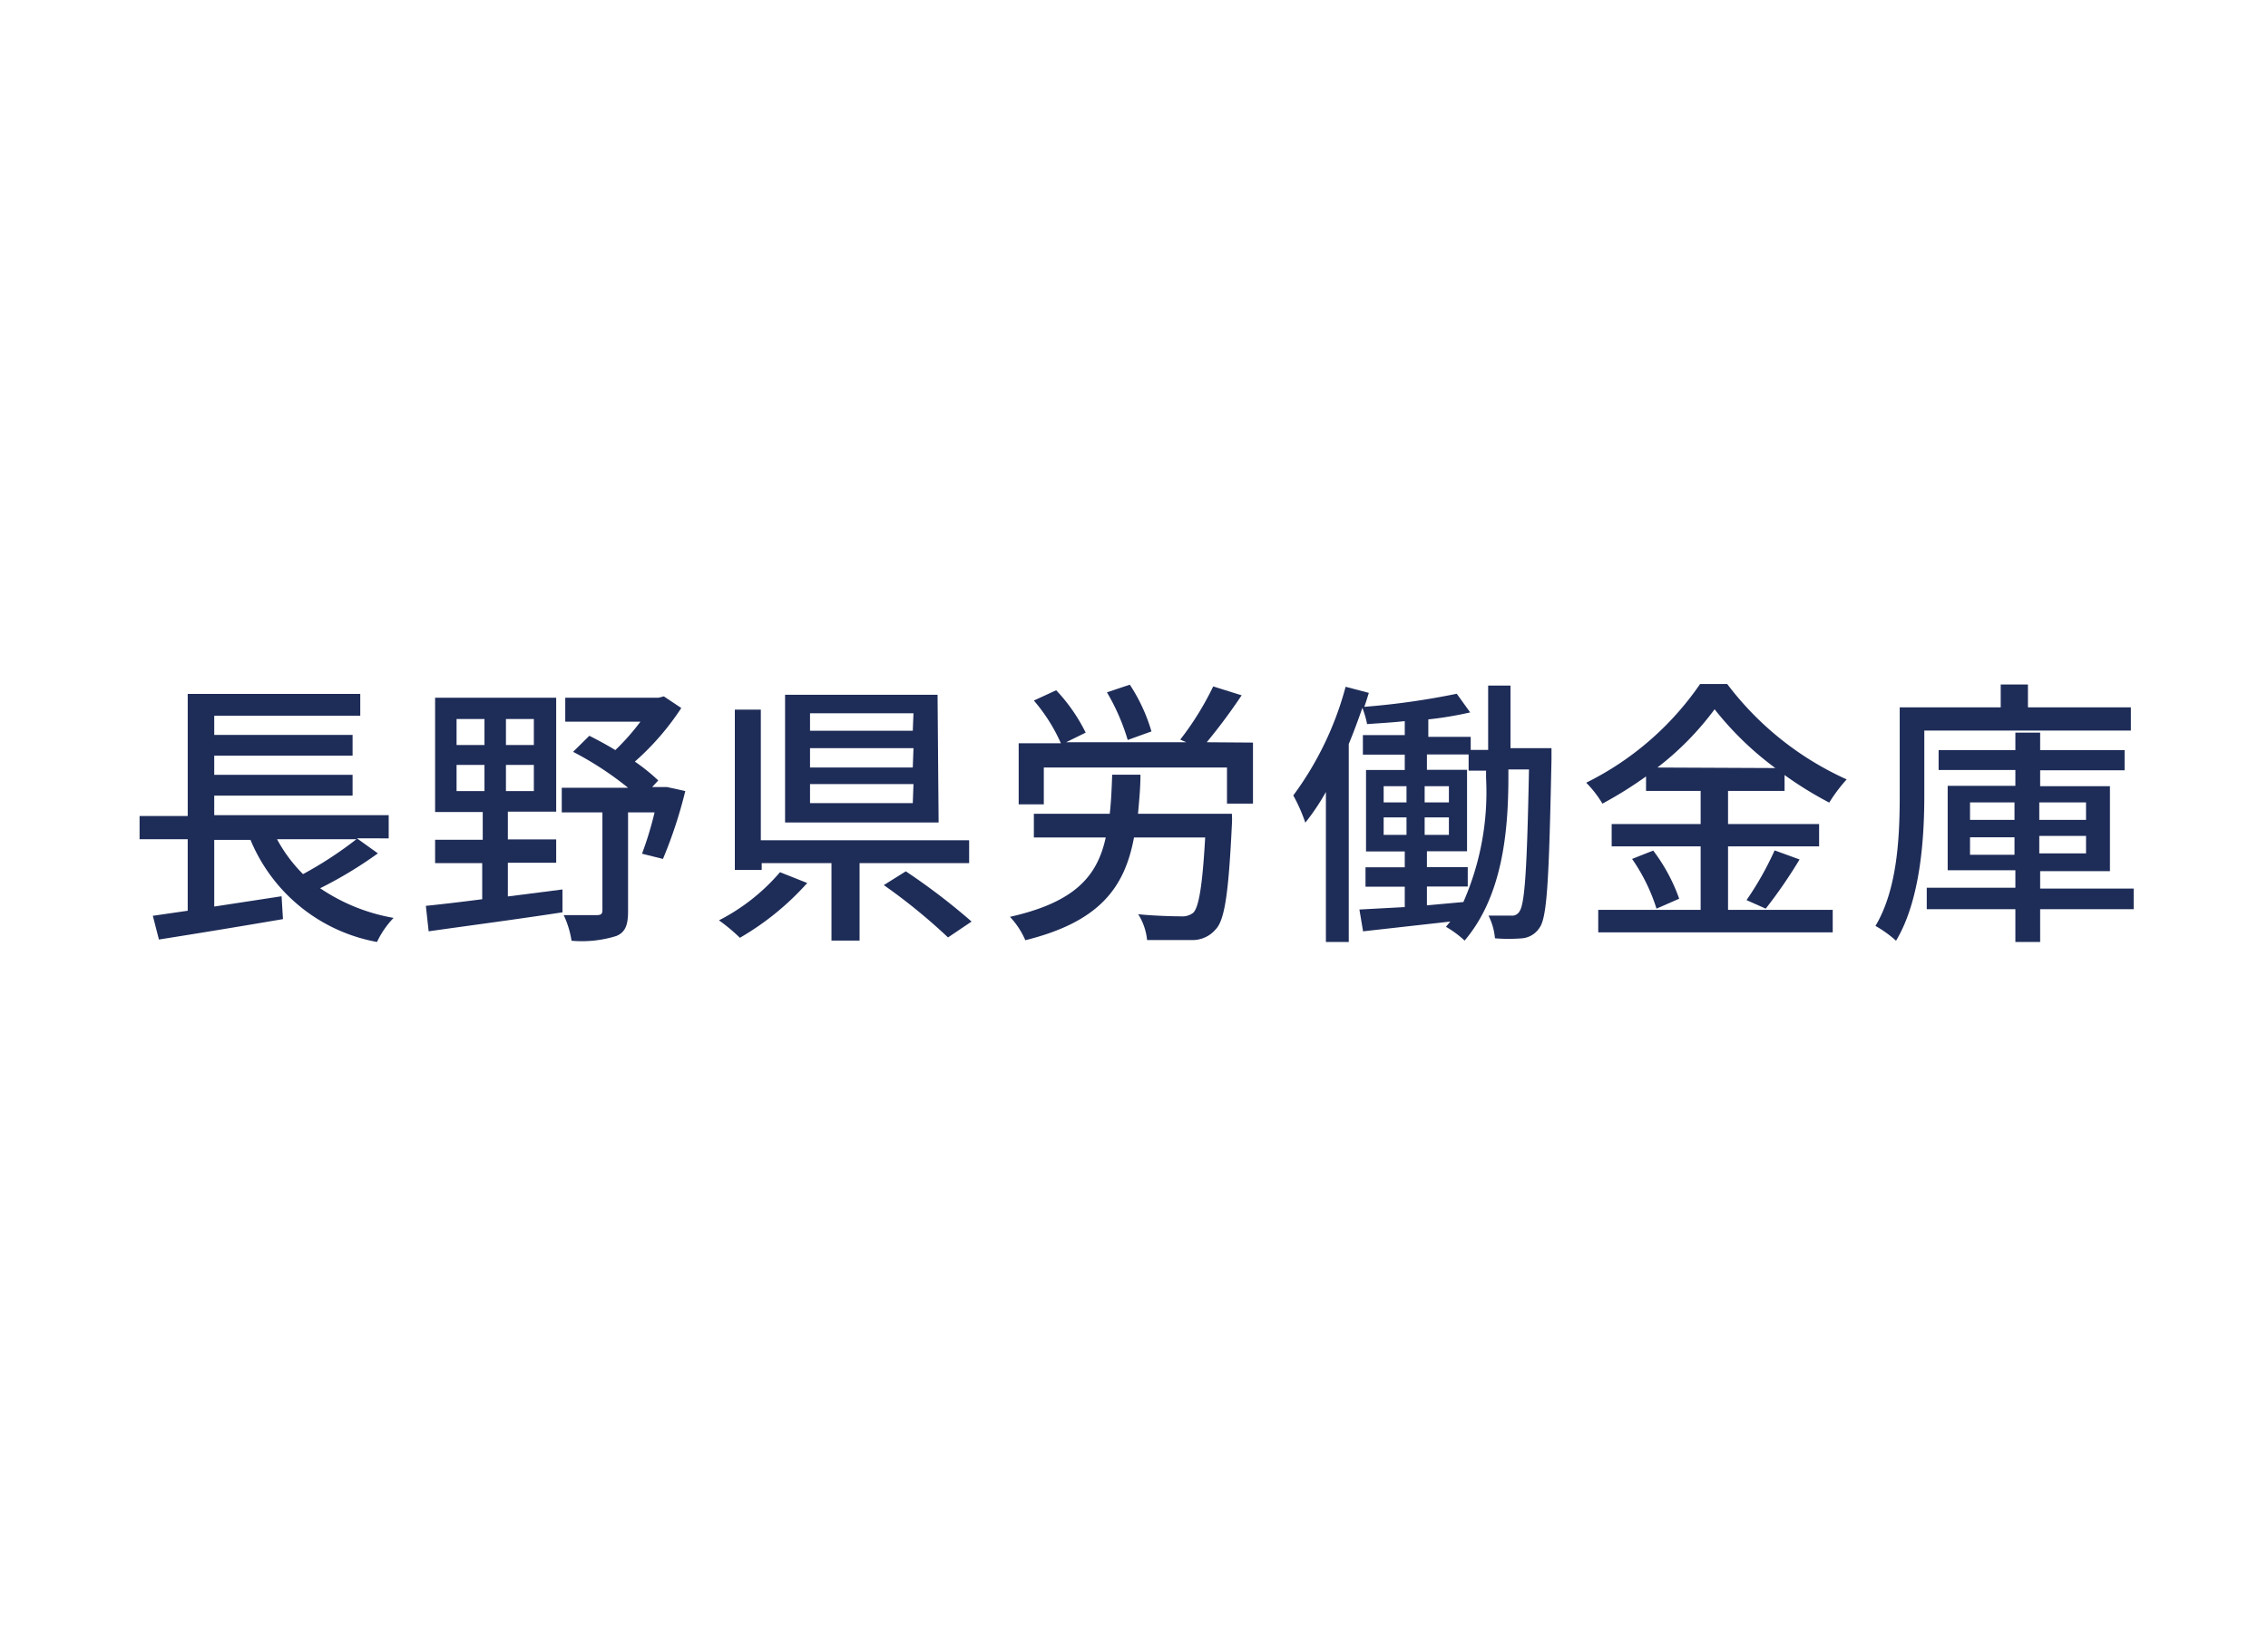
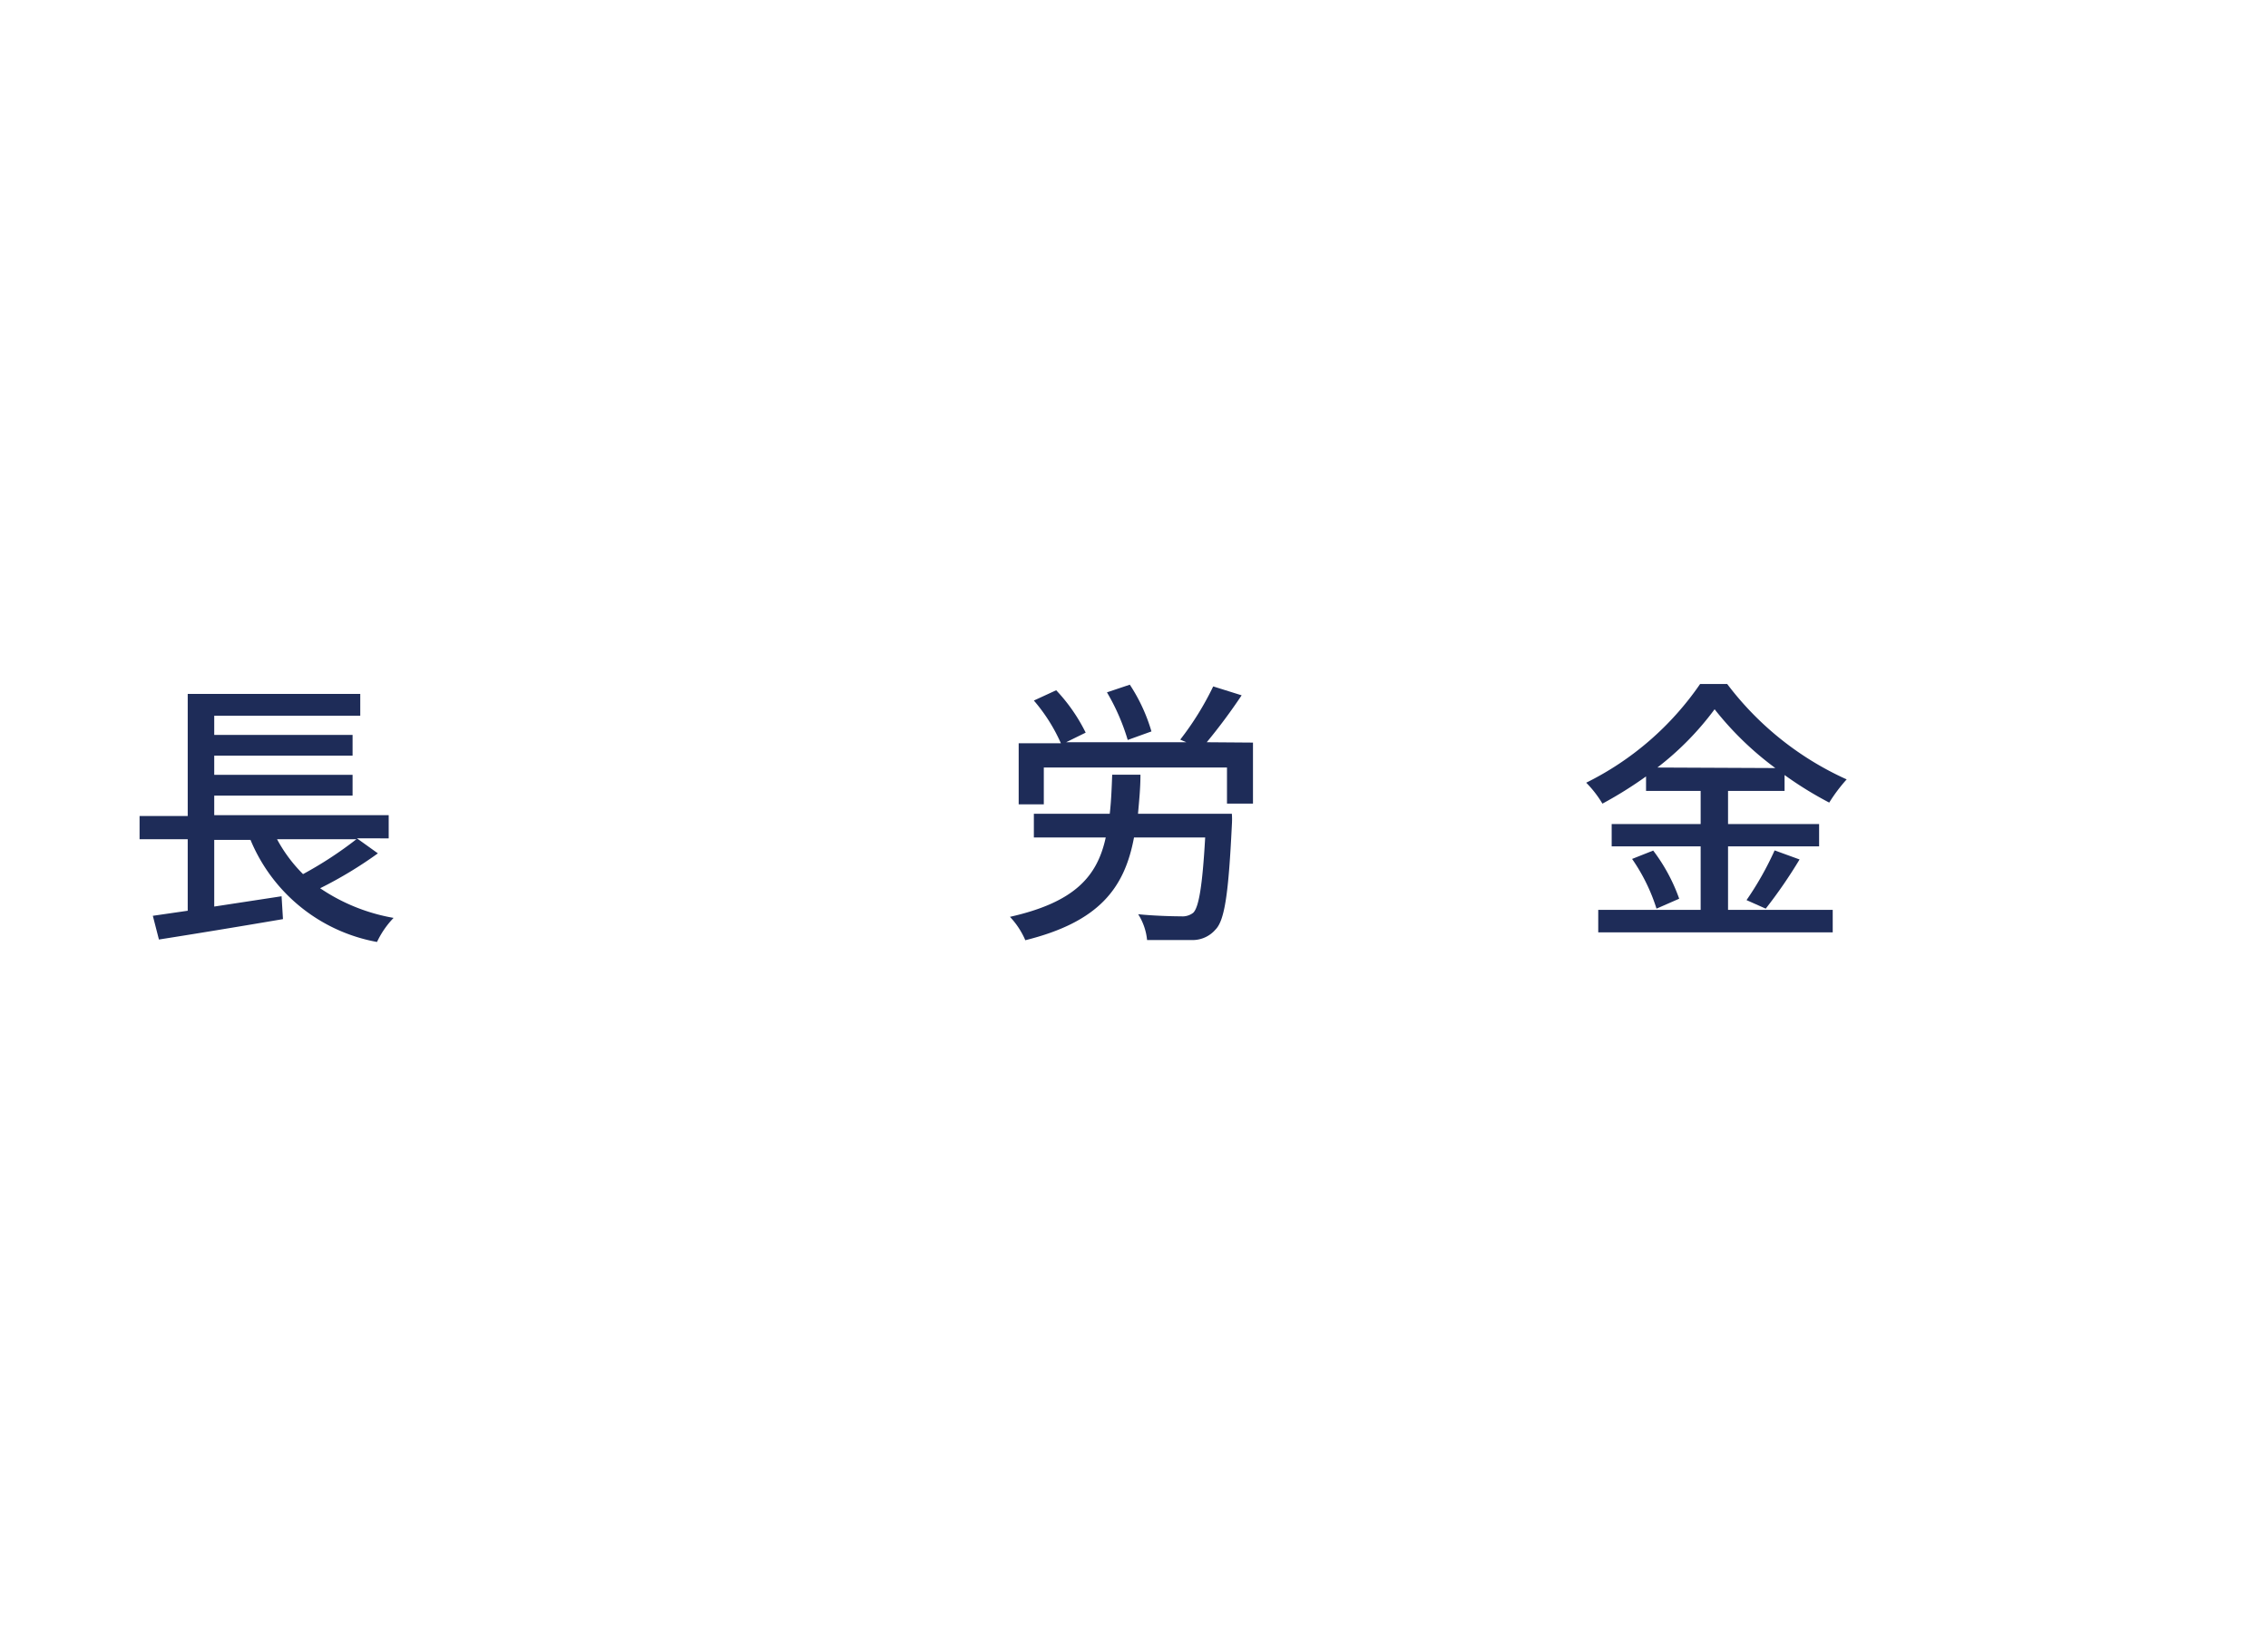
<svg xmlns="http://www.w3.org/2000/svg" width="130" height="94" id="レイヤー_1" data-name="レイヤー 1" viewBox="0 0 130 94">
  <defs>
    <style>.cls-1{fill:none;}.cls-2{fill:#1e2c58;}</style>
  </defs>
  <path class="cls-1" d="M0,0H130V94H0Z" />
  <path class="cls-2" d="M21.66,48.92a23.64,23.64,0,0,1-3.31,2,10.77,10.77,0,0,0,4.21,1.7A5.16,5.16,0,0,0,21.61,54a9.73,9.73,0,0,1-7.25-5.85H12.28v3.82l3.86-.59.08,1.31c-2.51.43-5.2.87-7.11,1.17l-.35-1.36,2-.29V48.11H8V46.78h2.76v-7h9.89v1.25H12.28v1.1h7.93v1.19H12.28v1.1h7.93v1.19H12.28v1.12h10v1.33H20.46Zm-5.78-.81a8.46,8.46,0,0,0,1.49,2,21.92,21.92,0,0,0,3.06-2Z" />
-   <path class="cls-2" d="M29.11,51.39l3.13-.4,0,1.31c-2.74.42-5.65.8-7.67,1.09l-.16-1.46c.88-.09,2-.22,3.23-.38V49.48H24.94V48.14h2.73V46.55H24.94V40h6.94v6.53H29.11v1.59h2.77v1.34H29.11Zm-2.94-8.68h1.6V41.22h-1.6Zm0,2.64h1.6v-1.5h-1.6Zm4.43-4.13H29v1.49H30.6Zm0,2.63H29v1.5H30.6Zm8.68,1.5A25.88,25.88,0,0,1,38,49.24l-1.2-.3a19.66,19.66,0,0,0,.72-2.37H36v5.67c0,.76-.14,1.2-.68,1.42a6.66,6.66,0,0,1-2.56.27,5.27,5.27,0,0,0-.45-1.47c.85,0,1.66,0,1.9,0s.32-.07.32-.28V46.57H32.2V45.16H36a18.59,18.59,0,0,0-3.15-2.06l.93-.92c.48.24,1,.52,1.49.82a13.12,13.12,0,0,0,1.44-1.63H32.4V40h5.34l.31-.08,1,.67a15.13,15.13,0,0,1-2.66,3.07,11,11,0,0,1,1.34,1.08l-.35.38H38l.24,0Z" />
-   <path class="cls-2" d="M46.27,50.62a15.74,15.74,0,0,1-3.86,3.14,10.08,10.08,0,0,0-1.2-1A11.48,11.48,0,0,0,44.71,50Zm3-1.14v4.44H47.66V49.48h-4v.39H42.12V40.68h1.49v7.49H55.55v1.31Zm4.53-2.33H45V39.83h8.74Zm-1.44-6.26H46.43v1h5.89Zm0,2H46.43V44h5.89Zm0,2.06H46.43v1.09h5.89Zm-.44,5a36.65,36.65,0,0,1,3.77,2.88l-1.35.91a33.18,33.18,0,0,0-3.68-3Z" />
  <path class="cls-2" d="M70.61,46.65a4.8,4.8,0,0,1,0,.64c-.19,3.92-.41,5.47-.94,6a1.73,1.73,0,0,1-1.34.6c-.55,0-1.56,0-2.58,0a3.36,3.36,0,0,0-.51-1.48c1,.1,2.06.12,2.46.12a1,1,0,0,0,.69-.2c.32-.3.53-1.5.69-4.32H65c-.54,2.9-2,4.84-6.23,5.89a4.57,4.57,0,0,0-.88-1.34c3.68-.83,5-2.29,5.49-4.55H59.26V46.65h4.35c.08-.69.11-1.42.14-2.24h1.62c0,.8-.08,1.54-.14,2.24Zm1.21-4.08v3.5H70.33V44H59.83v2.11H58.39v-3.5h2.42a9.85,9.85,0,0,0-1.55-2.45l1.28-.59A9.89,9.89,0,0,1,62.23,42l-1.12.55H68l-.35-.15a16.85,16.85,0,0,0,1.89-3.05l1.63.51a33,33,0,0,1-2,2.69Zm-7.18-.15a12.24,12.24,0,0,0-1.19-2.73l1.31-.44A9.93,9.93,0,0,1,66,41.93Z" />
-   <path class="cls-2" d="M88.93,42.89s0,.48,0,.64c-.14,6.74-.24,9-.67,9.63a1.33,1.33,0,0,1-1,.63,9.77,9.77,0,0,1-1.57,0,3.55,3.55,0,0,0-.37-1.3c.58,0,1.06,0,1.31,0a.48.48,0,0,0,.47-.25c.3-.44.43-2.42.54-8.13H86.46v.38c0,3.06-.3,6.83-2.51,9.43a5.81,5.81,0,0,0-1.07-.79l.25-.3-5,.56-.21-1.25L80.52,52V50.83H78.27V49.72h2.25v-.91H78.3V44.14h2.22v-.88h-2.4V42.14h2.4v-.8c-.73.08-1.47.12-2.16.17a5.19,5.19,0,0,0-.27-.93c-.24.69-.5,1.4-.78,2.07V54H76v-8.6a12.82,12.82,0,0,1-1.18,1.76,9.66,9.66,0,0,0-.69-1.56,18.5,18.5,0,0,0,3-6.23l1.33.35c-.08.26-.16.53-.26.8a43,43,0,0,0,5.3-.75l.77,1.07a20.32,20.32,0,0,1-2.4.4v1h2.43v.75h1V39.3h1.28v3.59ZM79.31,46h1.31v-.93H79.31Zm0,1.86h1.31v-1H79.31ZM83.05,46v-.93H81.66V46Zm0,1.86v-1H81.66v1Zm2.13-3.68h-1v-.93H81.79v.88h2.3v4.67h-2.3v.91h2.34v1.11H81.79V51.9l2.09-.19a15.67,15.67,0,0,0,1.3-7.12Z" />
  <path class="cls-2" d="M99.05,52.16h6v1.29H91.61V52.16h5.87V48.52h-5.1V47.24h5.1v-1.9H94.35v-.83a23.16,23.16,0,0,1-2.5,1.56,6.27,6.27,0,0,0-.93-1.2,17.12,17.12,0,0,0,6.53-5.66H99a17.68,17.68,0,0,0,6.85,5.47,9.32,9.32,0,0,0-1,1.33,20.87,20.87,0,0,1-2.56-1.58v.91H99.05v1.9h5.22v1.28H99.05Zm-4.29-3.4a10.18,10.18,0,0,1,1.49,2.76l-1.3.57a10.53,10.53,0,0,0-1.4-2.85Zm7-4.73a18.1,18.1,0,0,1-3.48-3.37A16.82,16.82,0,0,1,95,44Zm-1.65,7.57a18,18,0,0,0,1.61-2.85l1.43.52a27.9,27.9,0,0,1-1.94,2.82Z" />
-   <path class="cls-2" d="M110.3,41.88v3.73c0,2.48-.23,6-1.62,8.32a6.54,6.54,0,0,0-1.18-.85c1.28-2.14,1.39-5.21,1.39-7.47V40.55h5.79V39.24h1.56v1.31h5.9v1.33Zm12,10.24h-5.36V54h-1.42V52.12h-5.08V50.89h5.08v-1h-3.88V45.05h3.88v-.91h-4.4V43h4.4V42h1.42v1h4.84v1.16h-4.84v.91h4v4.87h-4v1h5.36ZM112.92,47h2.55V46h-2.55ZM115.47,49v-1h-2.55v1Zm1.42-3v1h2.68V46Zm2.68,1.92h-2.68v1h2.68Z" />
</svg>